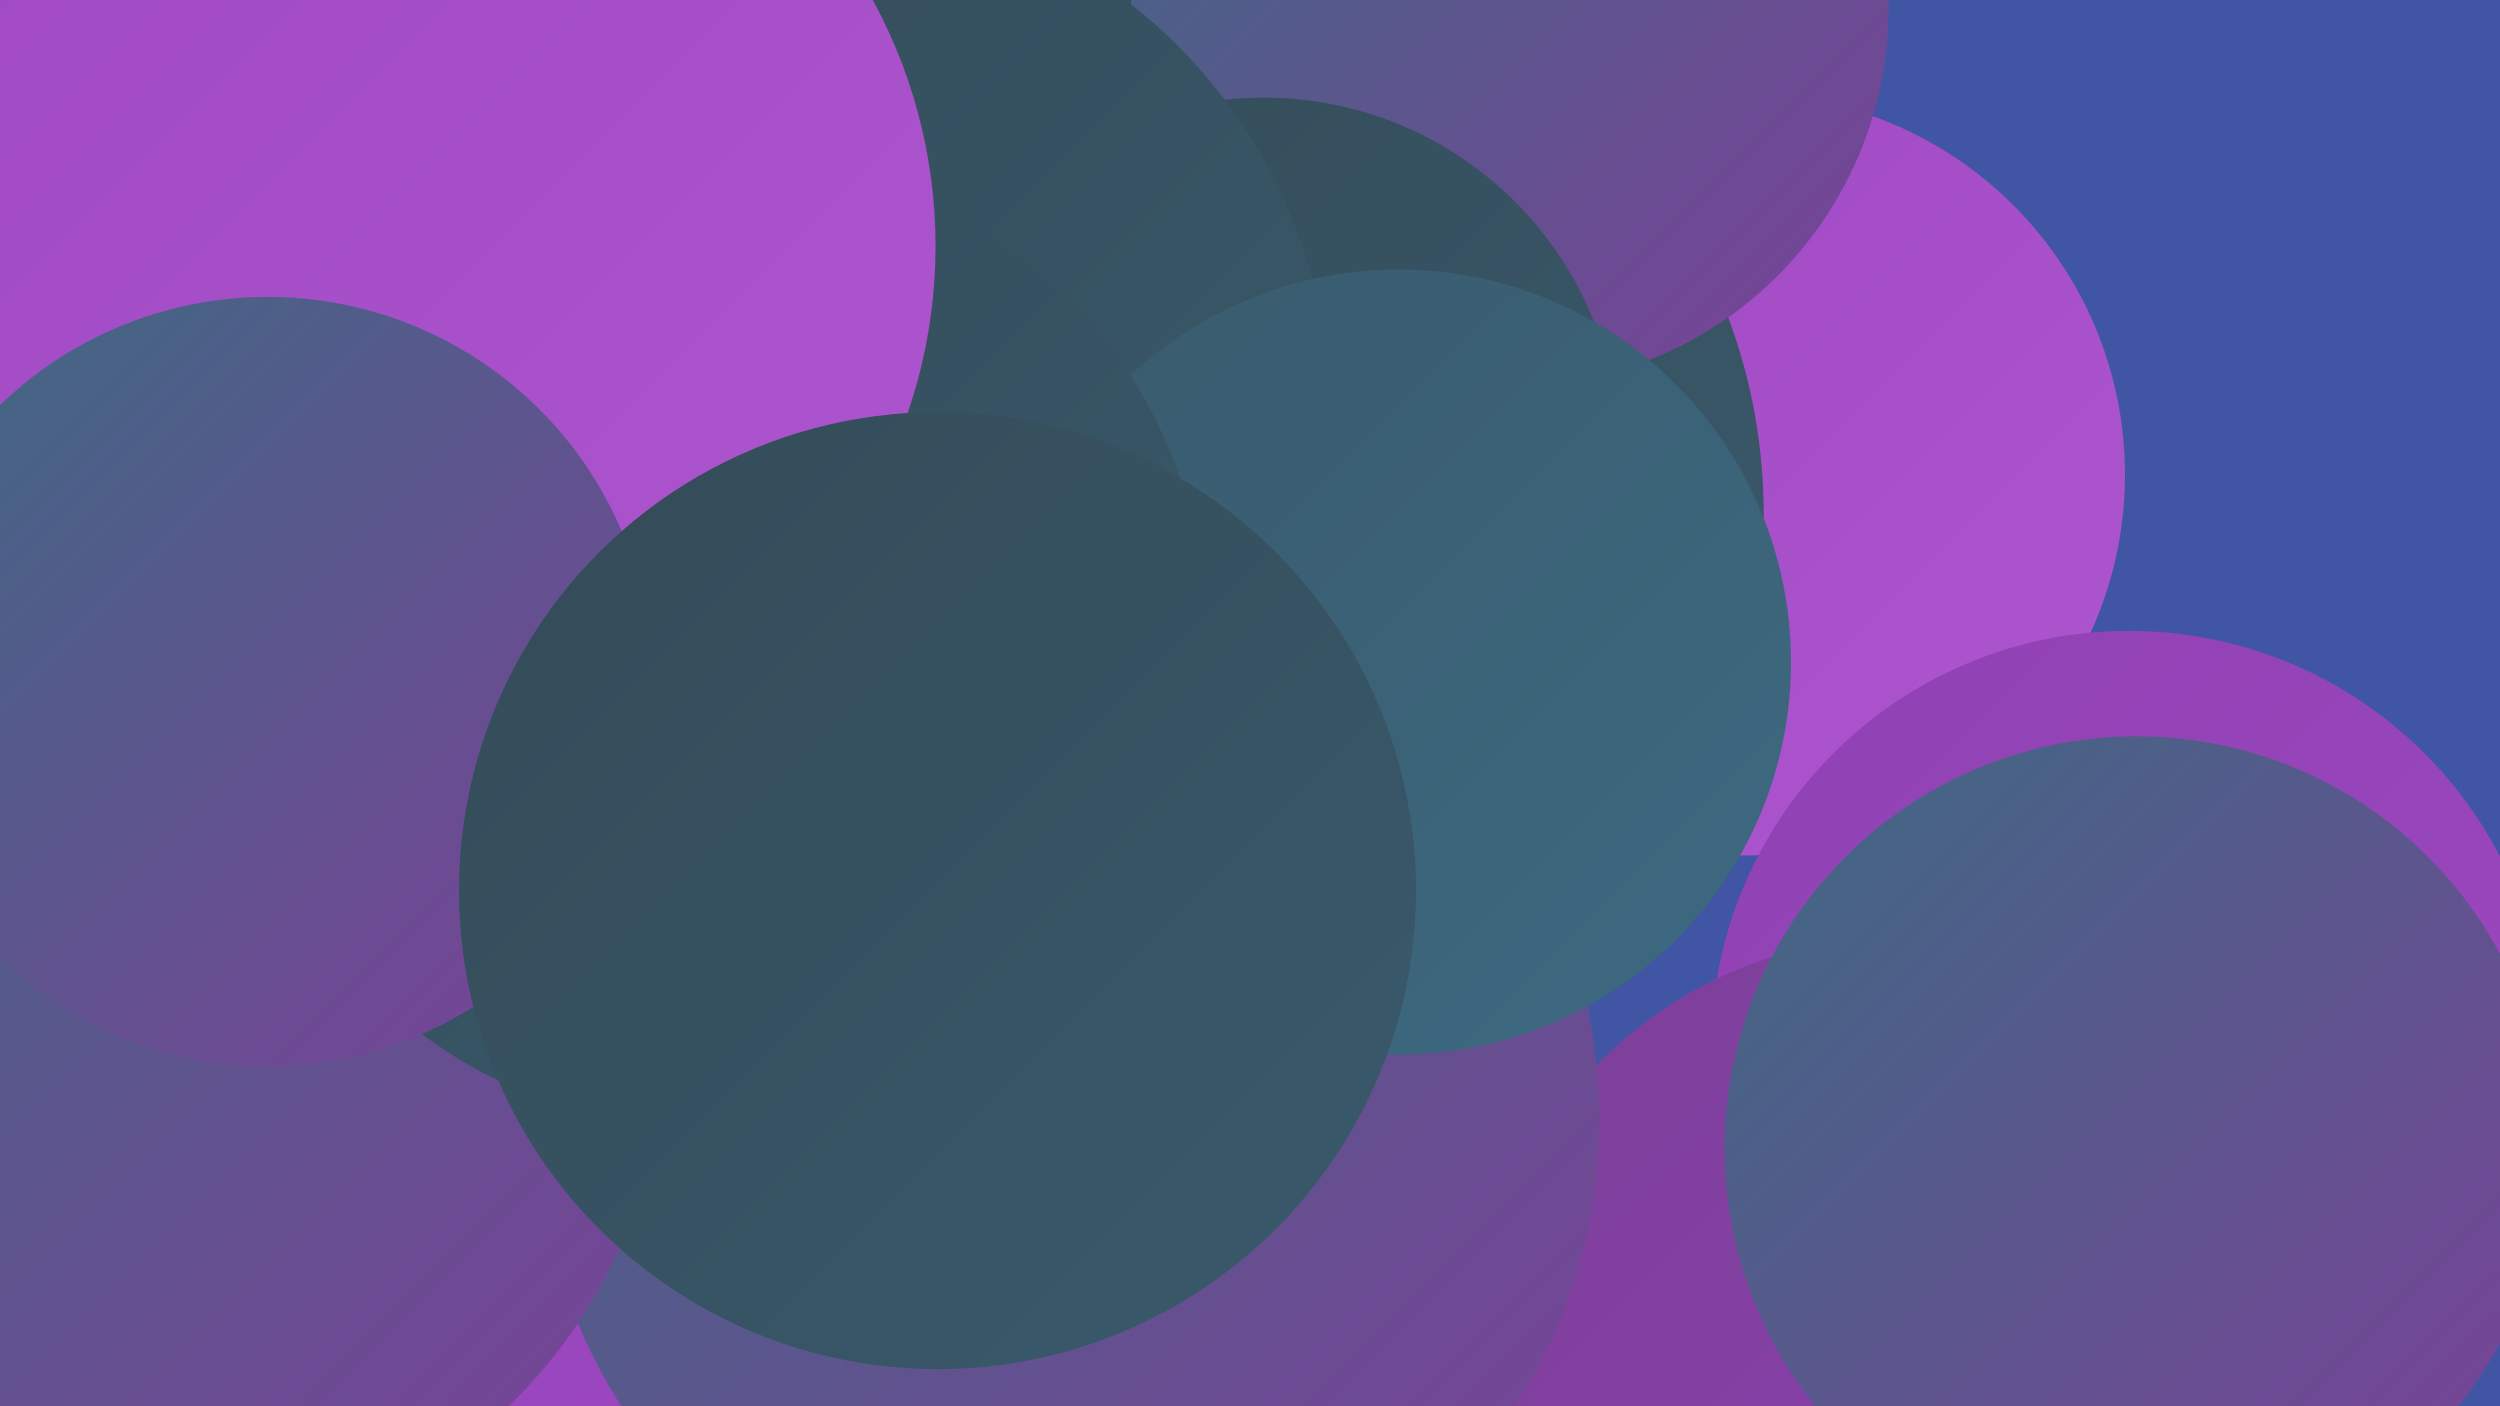
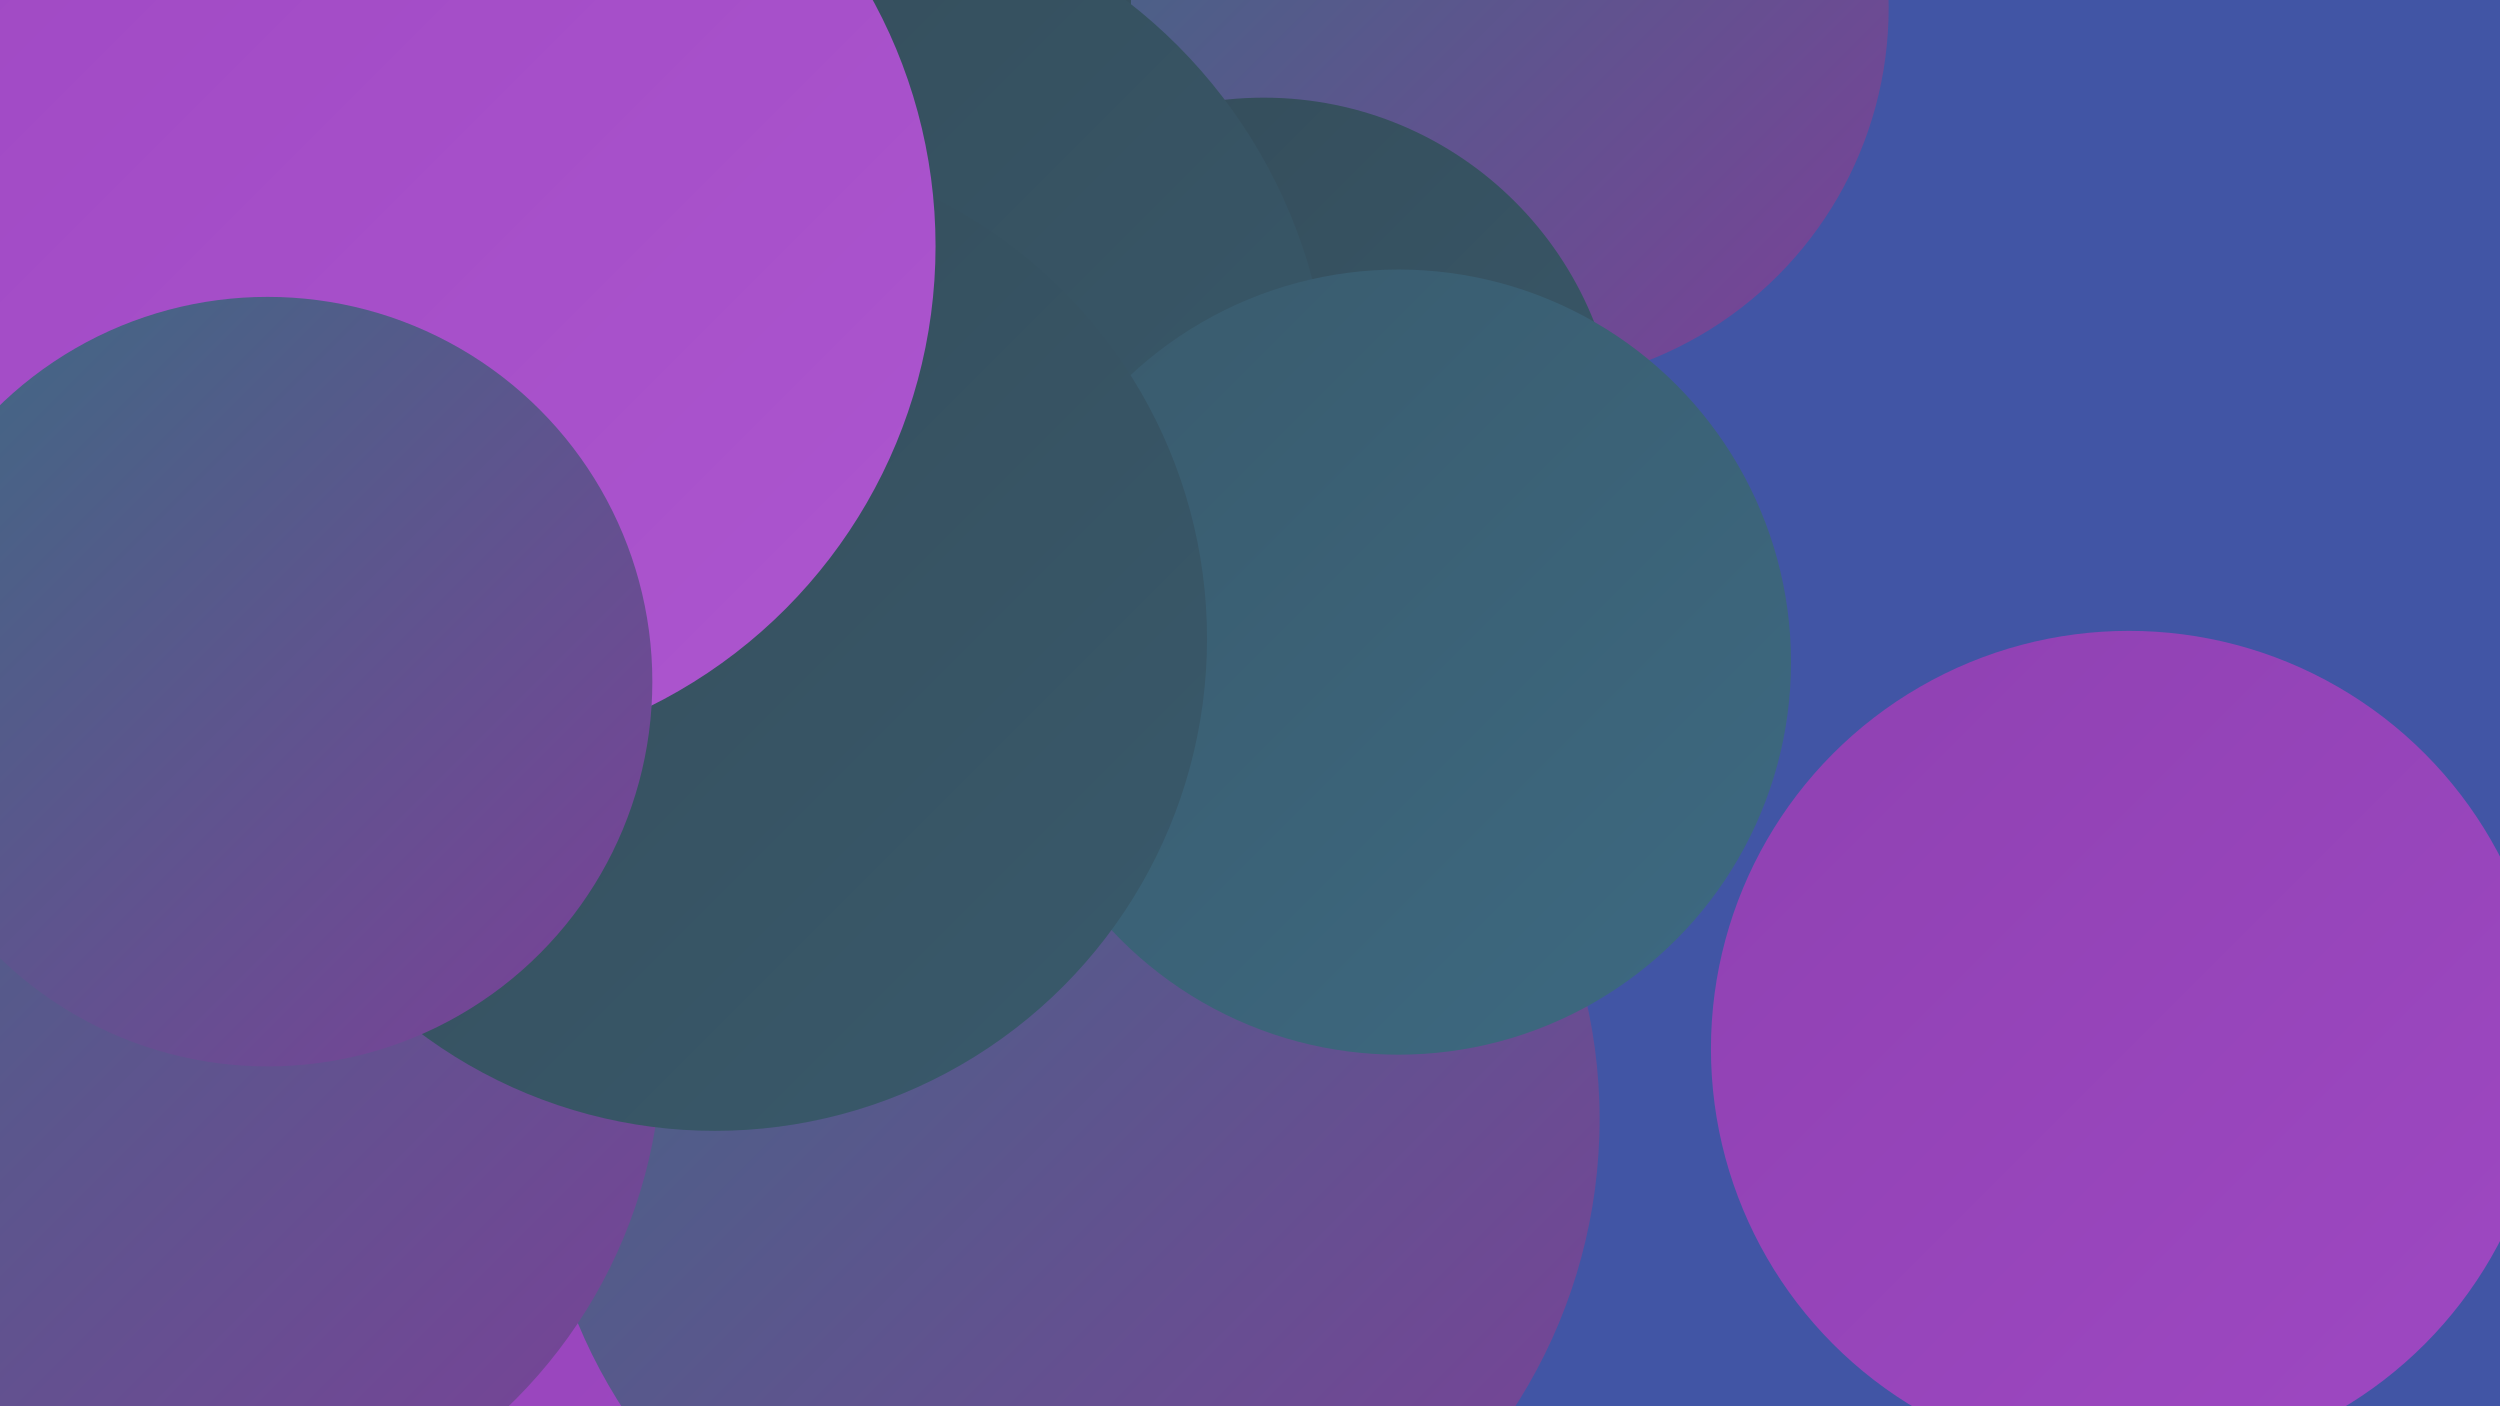
<svg xmlns="http://www.w3.org/2000/svg" width="1280" height="720">
  <defs>
    <linearGradient id="grad0" x1="0%" y1="0%" x2="100%" y2="100%">
      <stop offset="0%" style="stop-color:#344b58;stop-opacity:1" />
      <stop offset="100%" style="stop-color:#395a6c;stop-opacity:1" />
    </linearGradient>
    <linearGradient id="grad1" x1="0%" y1="0%" x2="100%" y2="100%">
      <stop offset="0%" style="stop-color:#395a6c;stop-opacity:1" />
      <stop offset="100%" style="stop-color:#3d6a82;stop-opacity:1" />
    </linearGradient>
    <linearGradient id="grad2" x1="0%" y1="0%" x2="100%" y2="100%">
      <stop offset="0%" style="stop-color:#3d6a82;stop-opacity:1" />
      <stop offset="100%" style="stop-color:#7c4099;stop-opacity:1" />
    </linearGradient>
    <linearGradient id="grad3" x1="0%" y1="0%" x2="100%" y2="100%">
      <stop offset="0%" style="stop-color:#7c4099;stop-opacity:1" />
      <stop offset="100%" style="stop-color:#8e41b1;stop-opacity:1" />
    </linearGradient>
    <linearGradient id="grad4" x1="0%" y1="0%" x2="100%" y2="100%">
      <stop offset="0%" style="stop-color:#8e41b1;stop-opacity:1" />
      <stop offset="100%" style="stop-color:#9f48c3;stop-opacity:1" />
    </linearGradient>
    <linearGradient id="grad5" x1="0%" y1="0%" x2="100%" y2="100%">
      <stop offset="0%" style="stop-color:#9f48c3;stop-opacity:1" />
      <stop offset="100%" style="stop-color:#ad56cf;stop-opacity:1" />
    </linearGradient>
    <linearGradient id="grad6" x1="0%" y1="0%" x2="100%" y2="100%">
      <stop offset="0%" style="stop-color:#ad56cf;stop-opacity:1" />
      <stop offset="100%" style="stop-color:#344b58;stop-opacity:1" />
    </linearGradient>
  </defs>
  <rect width="1280" height="720" fill="#4155a5" />
  <circle cx="181" cy="270" r="252" fill="url(#grad6)" />
-   <circle cx="893" cy="243" r="195" fill="url(#grad5)" />
-   <circle cx="616" cy="263" r="287" fill="url(#grad0)" />
  <circle cx="590" cy="133" r="211" fill="url(#grad3)" />
  <circle cx="1090" cy="537" r="214" fill="url(#grad4)" />
  <circle cx="495" cy="326" r="270" fill="url(#grad1)" />
-   <circle cx="972" cy="695" r="215" fill="url(#grad3)" />
  <circle cx="646" cy="119" r="206" fill="url(#grad0)" />
  <circle cx="100" cy="687" r="241" fill="url(#grad4)" />
  <circle cx="773" cy="4" r="194" fill="url(#grad2)" />
  <circle cx="547" cy="573" r="272" fill="url(#grad2)" />
  <circle cx="647" cy="232" r="182" fill="url(#grad0)" />
  <circle cx="414" cy="212" r="267" fill="url(#grad0)" />
  <circle cx="716" cy="339" r="201" fill="url(#grad1)" />
-   <circle cx="1094" cy="588" r="211" fill="url(#grad2)" />
  <circle cx="82" cy="535" r="257" fill="url(#grad2)" />
  <circle cx="366" cy="327" r="252" fill="url(#grad0)" />
  <circle cx="216" cy="126" r="263" fill="url(#grad5)" />
  <circle cx="137" cy="349" r="197" fill="url(#grad2)" />
-   <circle cx="480" cy="456" r="245" fill="url(#grad0)" />
</svg>